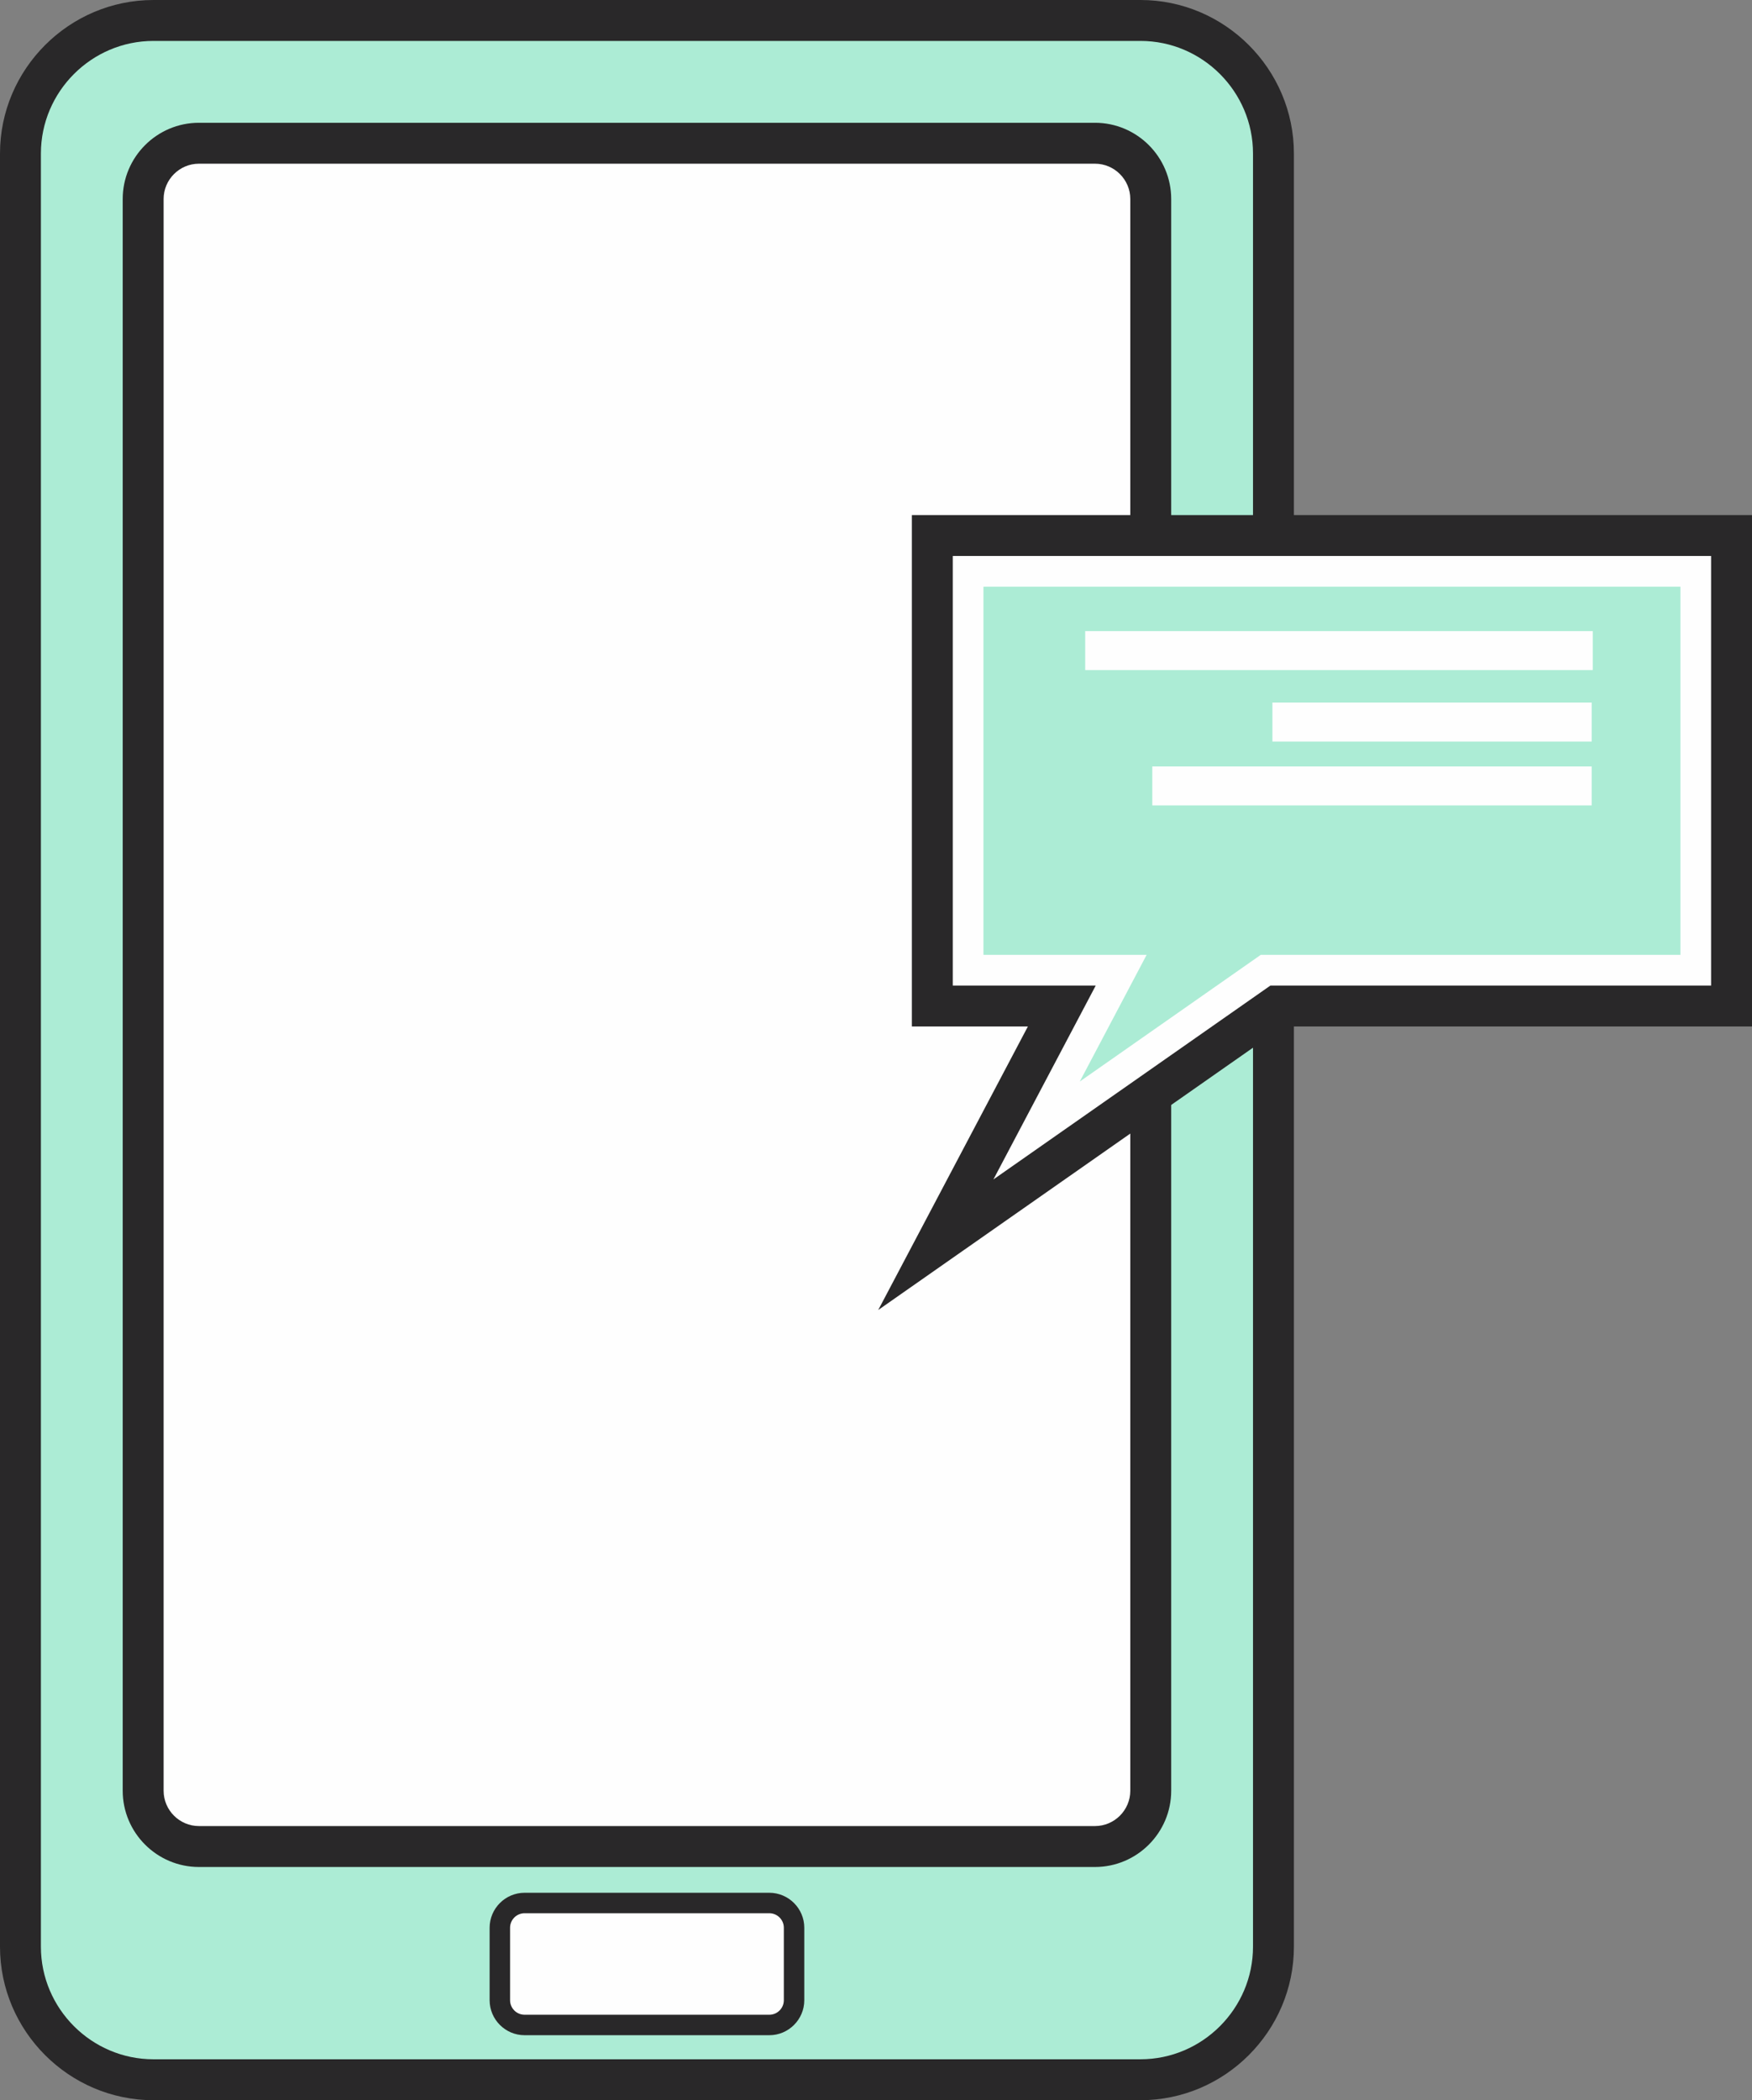
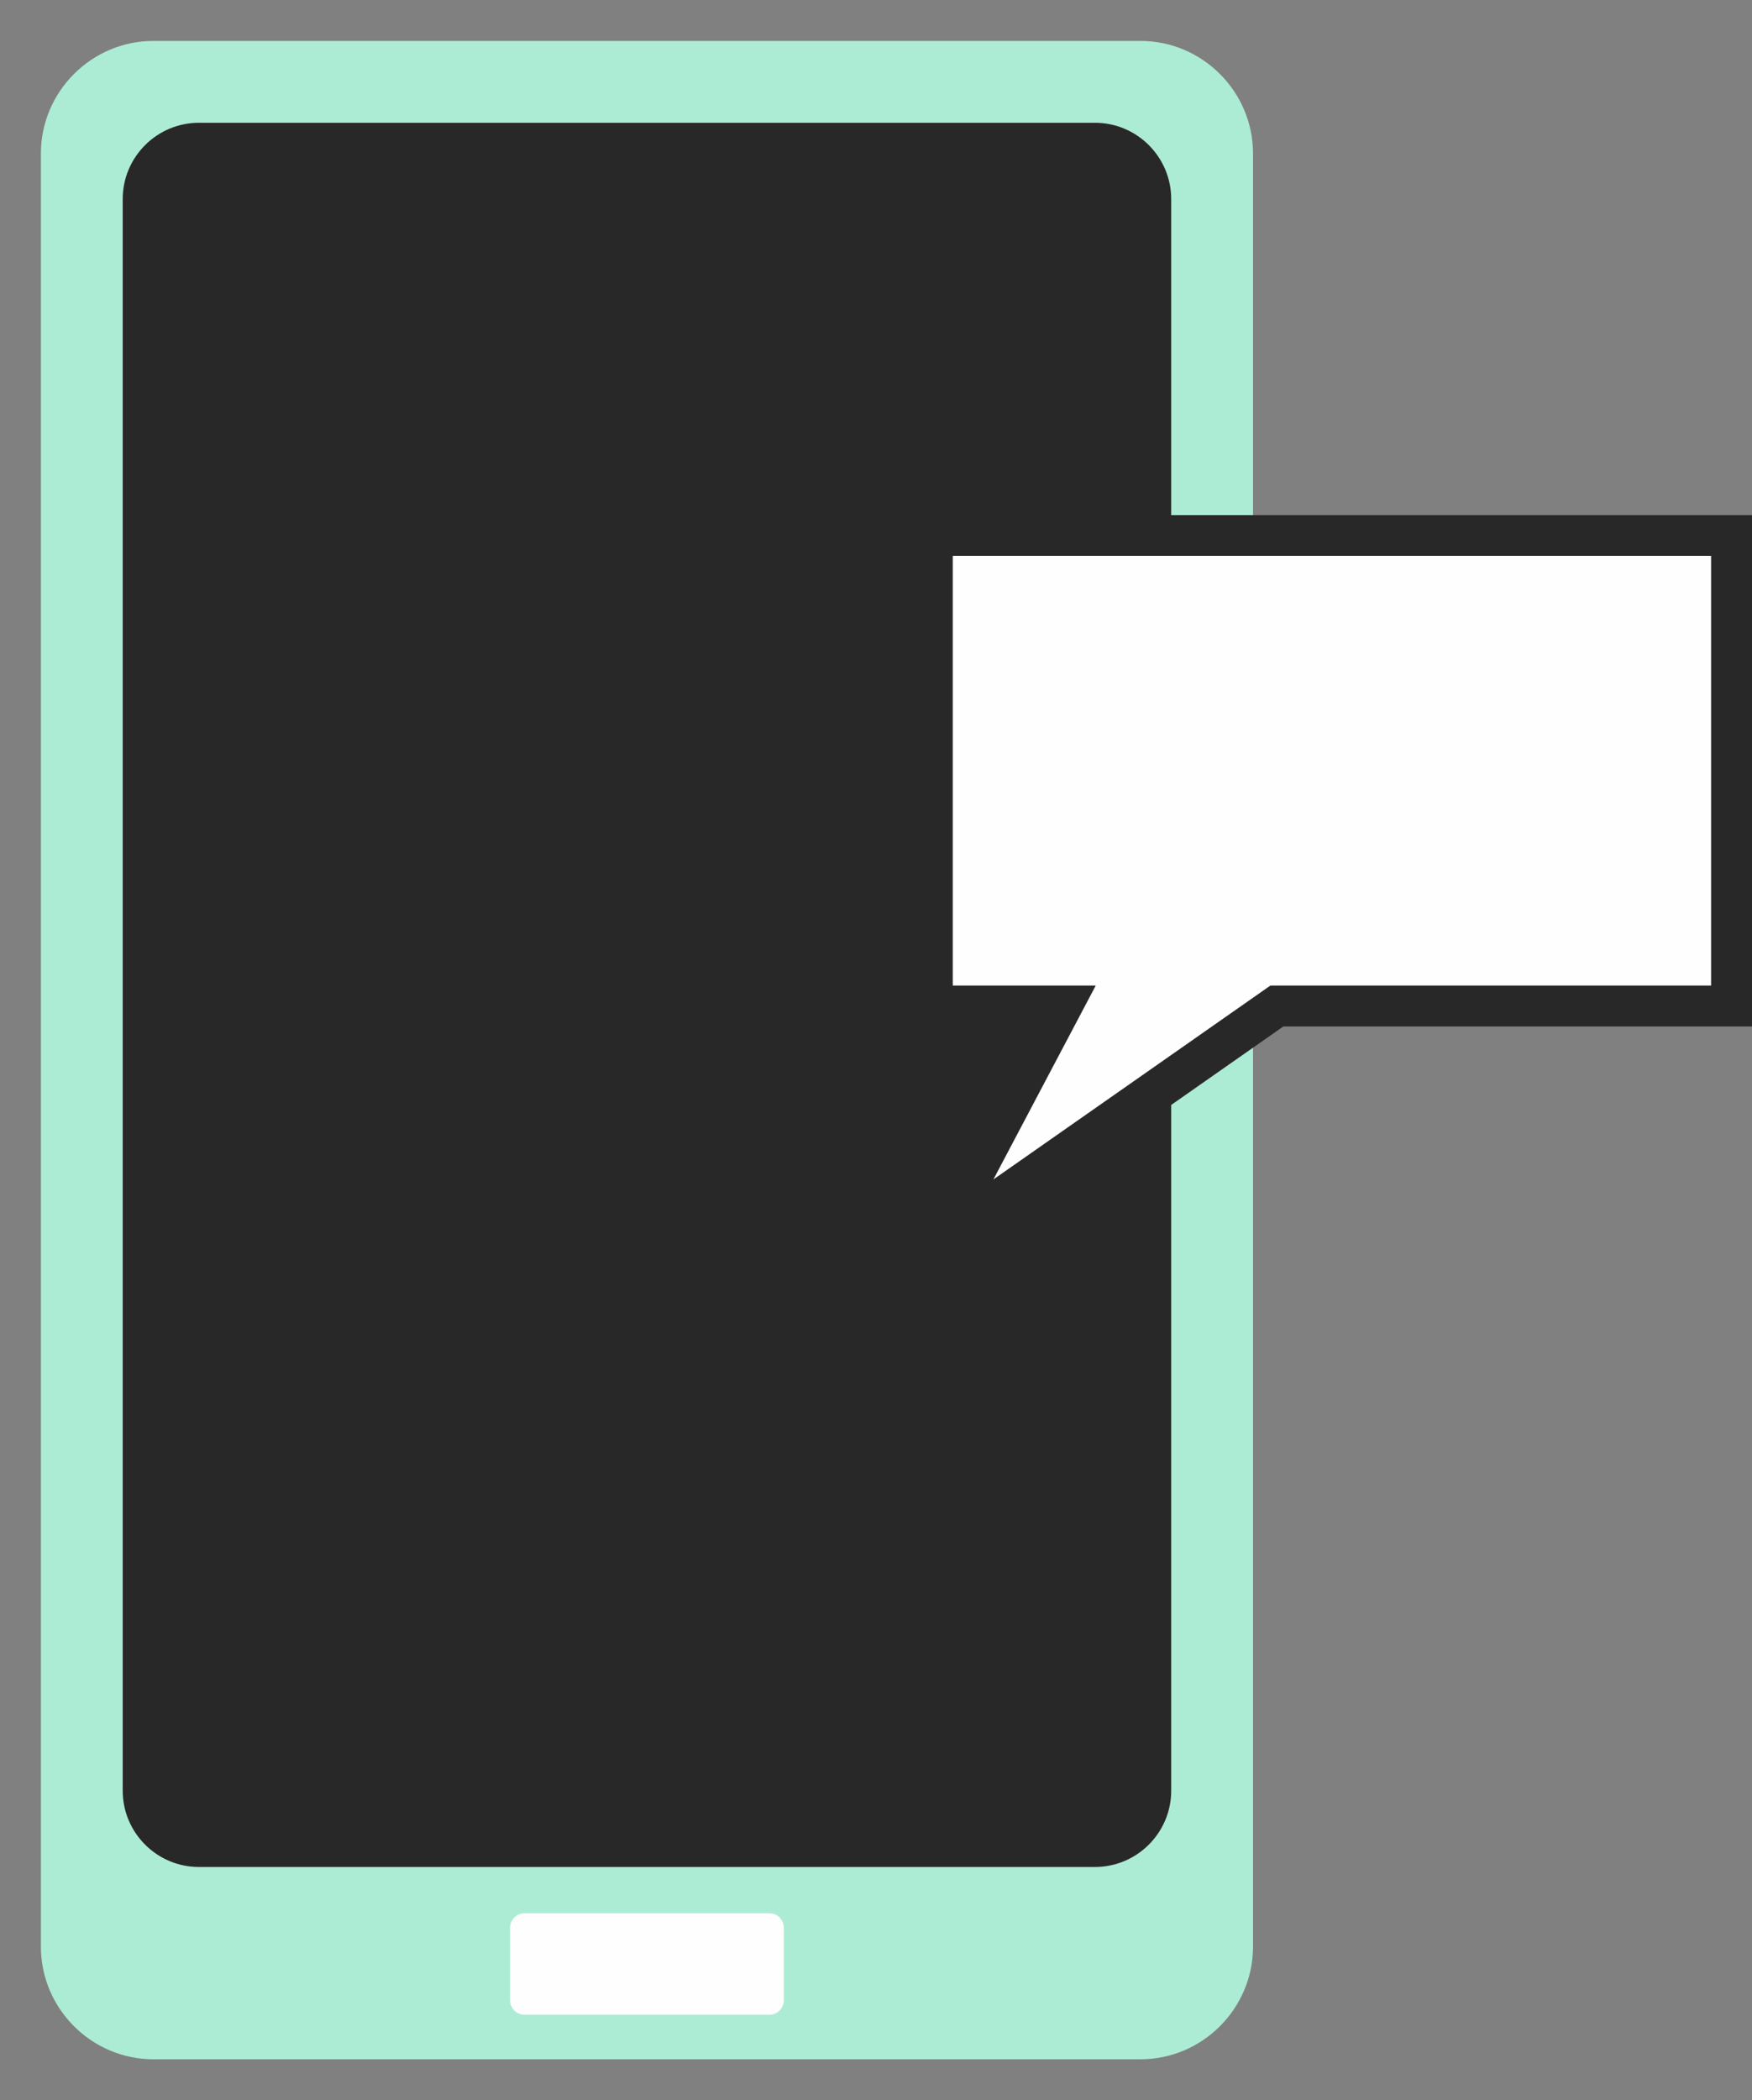
<svg xmlns="http://www.w3.org/2000/svg" clip-rule="evenodd" fill="#000000" fill-rule="evenodd" height="33022.3" image-rendering="optimizeQuality" preserveAspectRatio="xMidYMid meet" shape-rendering="geometricPrecision" text-rendering="geometricPrecision" version="1" viewBox="7385.8 4655.5 27561.8 33022.3" width="27561.8" zoomAndPan="magnify">
  <rect x="7385.8" y="4655.5" width="27561.8" height="33022.3" fill="#808080" stroke="none" />
  <g>
    <g>
      <g id="change1_1">
-         <path d="M9799.9 4655.51l15527.08 0c1327.78,0 2414.13,1086.35 2414.13,2414.14l0 28193.99c0,1327.79 -1086.35,2414.14 -2414.13,2414.14l-15527.08 0c-1327.79,0 -2414.14,-1086.35 -2414.14,-2414.14l0 -28193.99c0,-1327.79 1086.35,-2414.14 2414.14,-2414.14z" fill="#292829" />
-       </g>
+         </g>
      <g id="change2_1">
        <path d="M9799.9 5298.99l15527.08 0c973.87,0 1770.66,796.79 1770.66,1770.66l0 28193.99c0,973.87 -796.79,1770.66 -1770.66,1770.66l-15527.08 0c-973.88,0 -1770.66,-796.79 -1770.66,-1770.66l0 -28193.99c0,-973.87 796.78,-1770.66 1770.66,-1770.66z" fill="#acecd5" />
      </g>
      <g id="change1_2">
        <path d="M10514.93 6585.95l14097.01 0c660.5,0 1198.74,538.23 1198.74,1198.73l0 25027.34c0,660.46 -538.27,1198.73 -1198.74,1198.73l-14097.01 0c-660.5,0 -1198.74,-538.23 -1198.74,-1198.73l0 -25027.34c0,-660.53 538.21,-1198.73 1198.74,-1198.73z" fill="#292829" />
      </g>
      <g id="change3_1">
-         <path d="M10514.93 7229.42l14097.01 0c305.4,0 555.26,249.93 555.26,555.26l0 25027.34c0,305.33 -249.93,555.26 -555.26,555.26l-14097.01 0c-305.33,0 -555.26,-249.87 -555.26,-555.26l0 -25027.34c0,-305.39 249.87,-555.26 555.26,-555.26z" fill="#fefefe" />
-       </g>
+         </g>
      <g id="change1_3">
-         <path d="M15638.12 34416.27l3850.67 0c302.37,0 549.72,247.36 549.72,549.73l0 1140.05c0,302.37 -247.35,549.72 -549.72,549.72l-3850.67 0c-302.38,0 -549.73,-247.35 -549.73,-549.72l0 -1140.05c0,-302.37 247.35,-549.73 549.73,-549.73z" fill="#292829" />
-       </g>
+         </g>
      <g id="change3_2">
        <path d="M15638.08 34738.01l3850.71 0c125.41,0 227.98,102.57 227.98,227.99l0 1140.05c0,125.38 -102.57,227.95 -227.98,227.95l-3850.71 0c-125.41,0 -227.98,-102.57 -227.98,-227.95l0 -1140.05c0,-125.42 102.57,-227.99 227.98,-227.99z" fill="#fefefe" />
      </g>
      <g id="change1_4">
        <path d="M27574.61 20794.99L21201.92 25253.07 23556.22 20794.99 21731.06 20794.99 21731.06 12754.17 34947.6 12754.17 34947.6 20794.99z" fill="#292829" />
      </g>
      <g id="change3_3">
        <path d="M27371.89 20151.51L23013.64 23200.37 24623.72 20151.51 22374.53 20151.51 22374.53 13397.65 34304.12 13397.65 34304.12 20151.51z" fill="#fefefe" />
      </g>
      <g id="change2_2">
-         <path d="M22857.14 13880.26l10964.37 0 0 5788.64 -6601.68 0 -2847.42 1991.95 1051.92 -1991.95 -2567.19 0 0 -5788.64zm1600.5 698.08l7984.89 0 0 612.91 -7984.89 0 0 -612.91zm2945.39 1123.67l5022.45 0 0 612.92 -5022.45 0 0 -612.92zm-1889.83 1004.5l6912.28 0 0 612.92 -6912.28 0 0 -612.92z" fill="#acecd5" />
-       </g>
+         </g>
    </g>
  </g>
</svg>